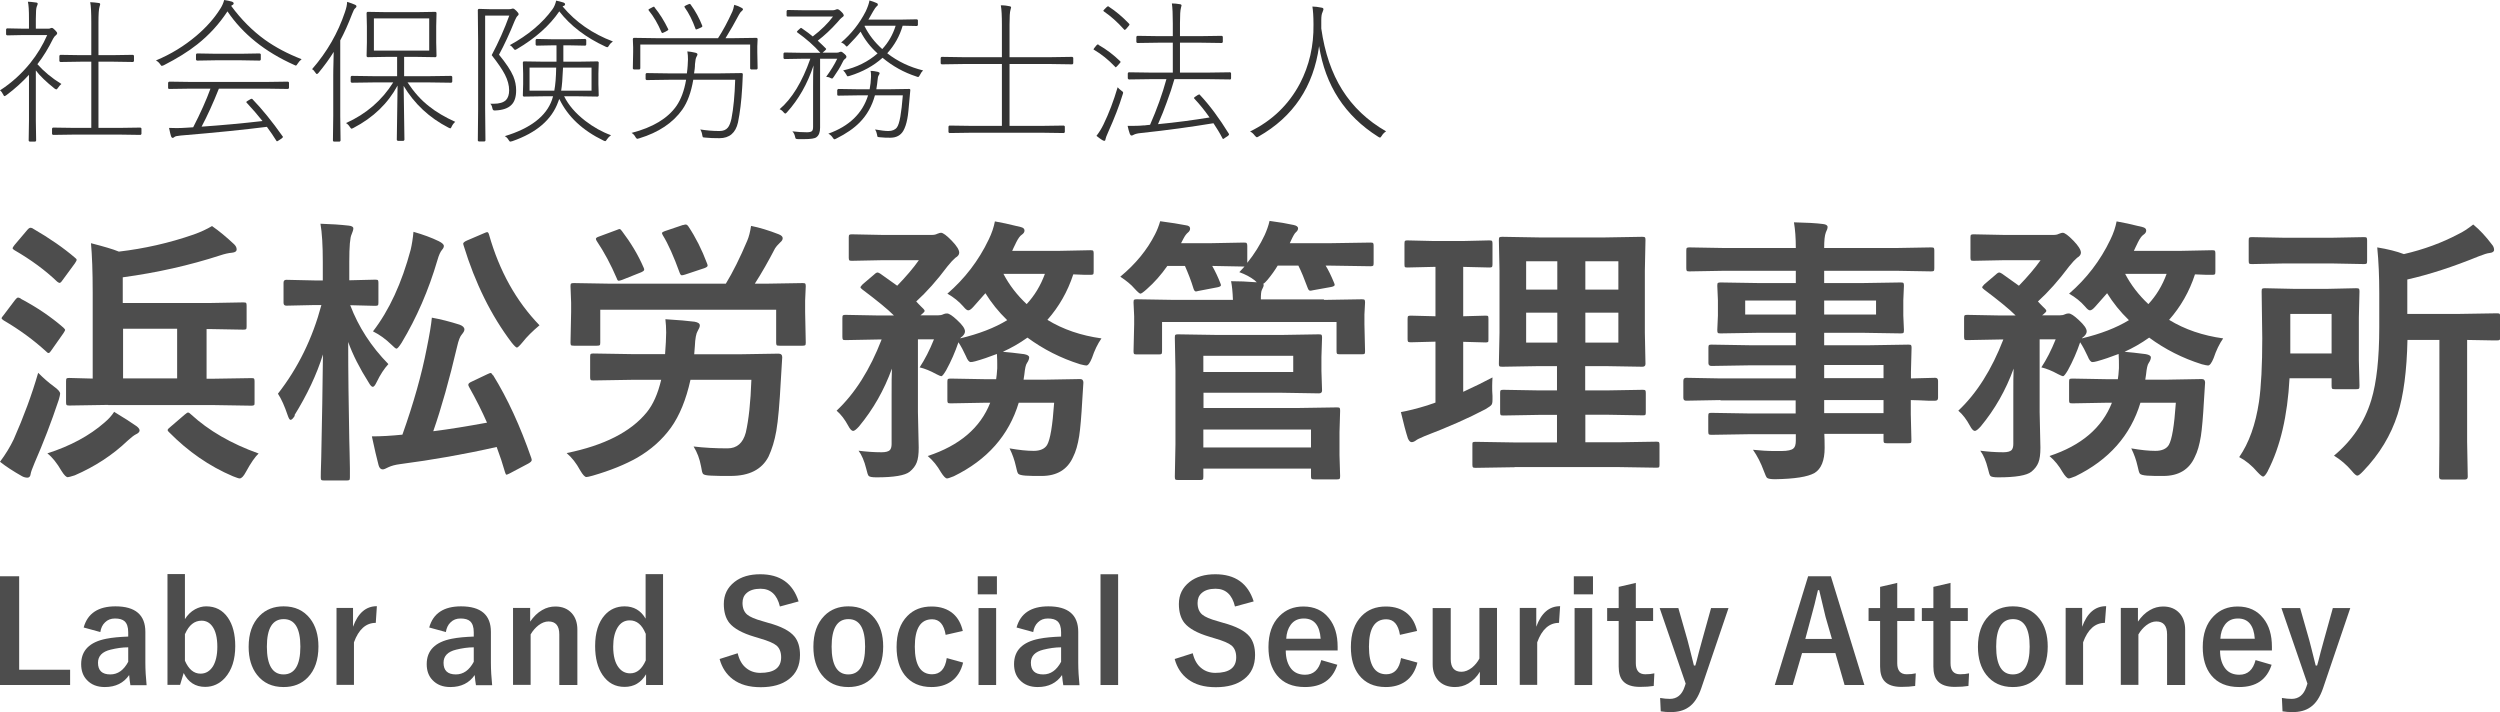
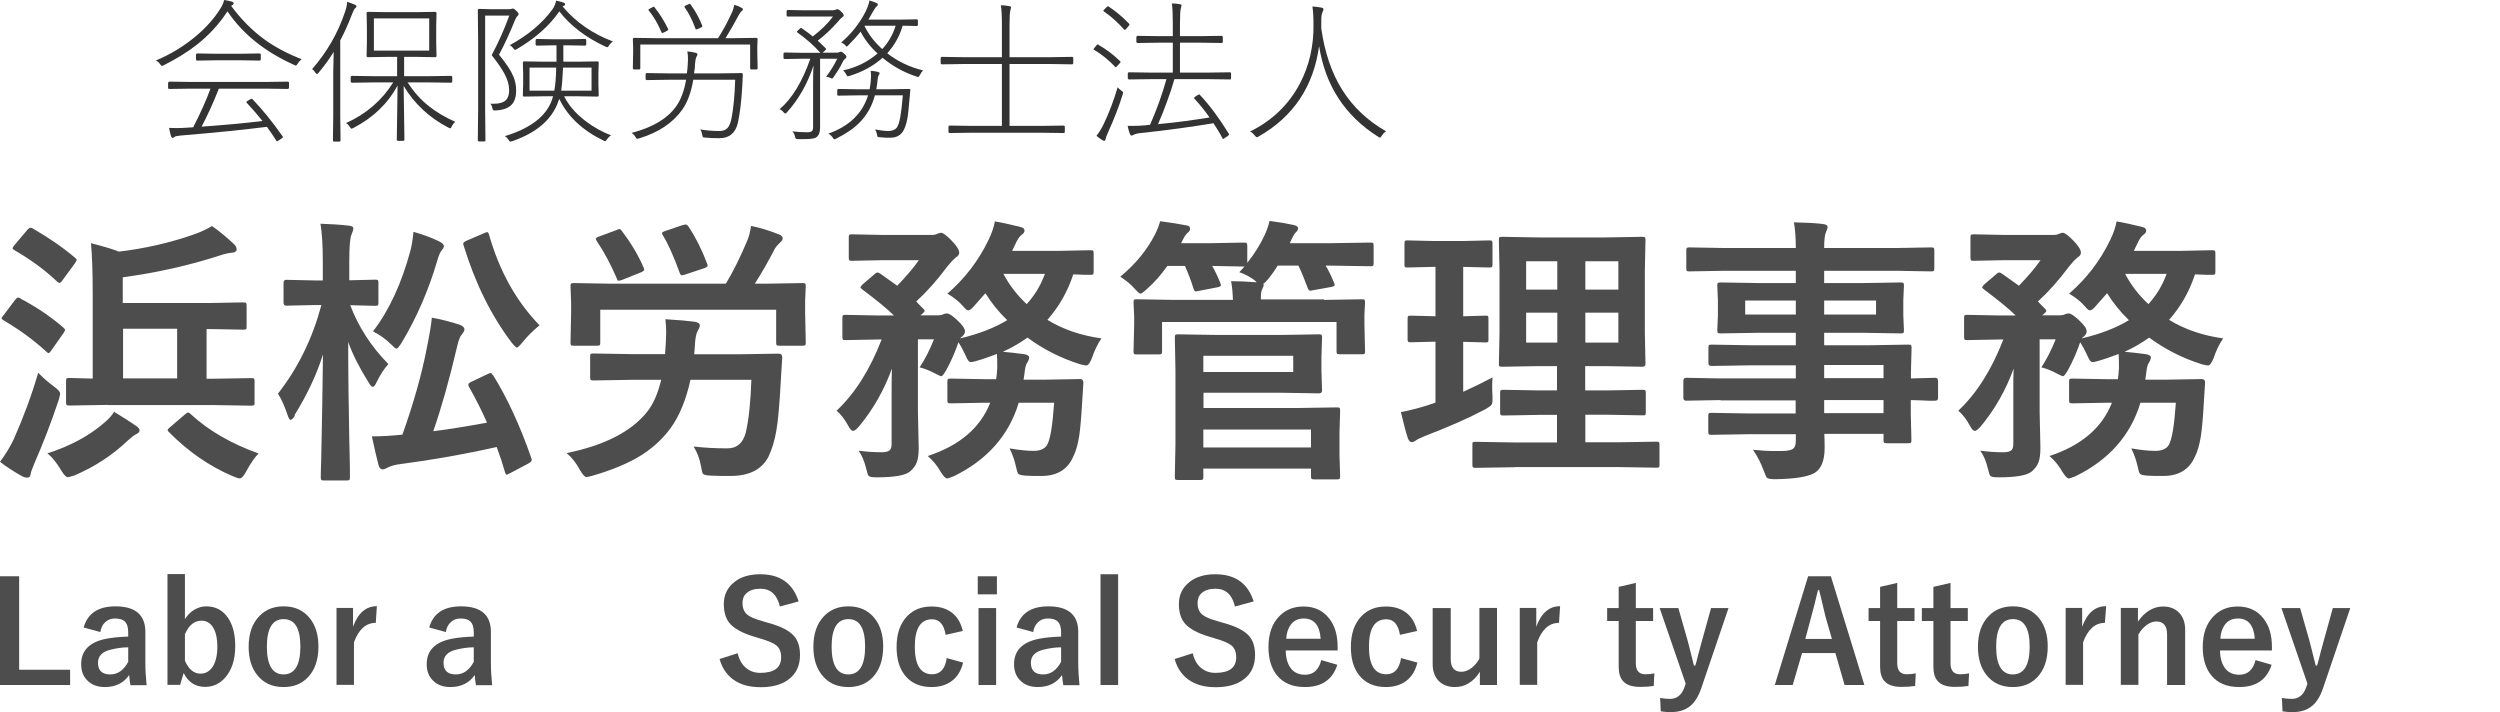
<svg xmlns="http://www.w3.org/2000/svg" id="_レイヤー_2" data-name="レイヤー 2" viewBox="0 0 160.47 45.71">
  <defs>
    <style>
      .cls-1 {
        fill: #333;
      }

      .cls-1, .cls-2 {
        stroke-width: 0px;
      }

      .cls-2 {
        fill: #4d4d4d;
      }
    </style>
  </defs>
  <g id="_レイヤー_1-2" data-name="レイヤー 1">
    <g>
      <g>
-         <path class="cls-1" d="M2.3,4.51v3.24l.02,1.27s-.02.07-.07.07h-.34s-.07-.02-.07-.07l.02-1.27v-2.95c-.41.45-.89.89-1.44,1.3-.07.05-.11.07-.13.07-.03,0-.06-.04-.09-.11-.06-.12-.12-.2-.2-.26.73-.47,1.38-1.06,1.94-1.75.45-.56.81-1.16,1.09-1.8h-1.56l-1.01.02s-.07-.02-.07-.07v-.31s.02-.07.07-.07l1.01.02h.39v-.63c0-.53-.02-.9-.07-1.1.12,0,.29.02.51.05.08,0,.12.04.12.08,0,.03-.02.09-.06.18-.04.09-.06.35-.06.78v.64h.77c.07,0,.13,0,.17-.03.04-.01.06-.02.08-.02.06,0,.12.05.21.14.09.09.14.16.14.2s-.02.08-.07.12c-.07.05-.13.12-.19.23-.29.59-.62,1.14-1.01,1.64.41.46.92.89,1.54,1.27-.07.05-.14.14-.22.25-.04.06-.08.1-.1.1-.02,0-.06-.02-.11-.05-.54-.43-.95-.82-1.22-1.18ZM5.86,8.21V3.96h-.69l-1.29.02s-.07-.02-.07-.07v-.32s.02-.07.07-.07l1.29.02h.69V1.46c0-.65-.02-1.09-.07-1.32.18,0,.35.03.53.05.08,0,.11.04.11.08,0,.01-.01.07-.04.16-.05.15-.07.49-.07,1.01v2.1h.92l1.29-.02s.07.02.07.07v.32s-.02.07-.07.07l-1.29-.02h-.92v4.25h1.31l1.38-.02s.07.02.07.07v.33s-.02.07-.07.07l-1.38-.02h-2.83l-1.39.02s-.07-.02-.07-.07v-.33s.02-.07.07-.07l1.39.02h1.06Z" />
        <path class="cls-1" d="M14.84.38c.64.87,1.37,1.6,2.16,2.17.67.48,1.46.9,2.36,1.25-.11.09-.19.18-.25.28-.05.08-.09.13-.11.13-.02,0-.05-.01-.11-.04-1.88-.84-3.31-1.99-4.29-3.44-.53.81-1.18,1.52-1.94,2.12-.59.47-1.31.91-2.15,1.34-.07.03-.11.04-.12.04-.03,0-.07-.04-.12-.12-.06-.09-.15-.17-.26-.23.96-.4,1.82-.93,2.59-1.58.65-.55,1.17-1.14,1.56-1.77.1-.16.18-.34.23-.53.19.03.34.06.48.1.09.03.13.07.13.12,0,.04-.02.06-.06.09-.06.03-.09.05-.1.07ZM17.14,8.14c-1.42.18-3.26.37-5.55.56-.22.02-.35.05-.39.09-.04.04-.08.06-.12.06-.04,0-.07-.03-.1-.1-.03-.08-.07-.26-.13-.54.13,0,.28.01.43.01.2,0,.42,0,.65-.02.1,0,.26-.02.47-.03.47-.91.84-1.74,1.11-2.48h-1.25l-1.39.02c-.05,0-.08-.02-.08-.07v-.33s.03-.07.08-.07l1.39.02h4.82l1.4-.02s.07.02.07.07v.33s-.02.07-.07.07l-1.4-.02h-3.03c-.37.93-.74,1.74-1.11,2.44,1.3-.09,2.61-.21,3.91-.36-.3-.38-.64-.77-1.02-1.18-.02-.02-.02-.03-.02-.04,0-.02.03-.04.09-.08l.17-.1s.06-.03.08-.03c.02,0,.03,0,.05.02.62.64,1.27,1.44,1.94,2.39.02.01.02.03.02.04,0,.02-.02.05-.07.09l-.18.12c-.07.05-.11.07-.13.07s-.03-.02-.05-.05c-.17-.27-.37-.57-.6-.88ZM13.84,3.45h1.64l1.19-.02s.07.02.07.07v.32s-.02.07-.07.07l-1.19-.02h-1.64l-1.19.02s-.07-.02-.07-.07v-.32s.02-.07.07-.07l1.19.02Z" />
        <path class="cls-1" d="M21.84,2.59v4.86l.02,1.57s-.02.07-.07.07h-.36s-.06-.02-.06-.07l.02-1.57v-2.6s0-.52.03-1.52c-.27.44-.6.89-.97,1.34-.05.06-.08.08-.11.08s-.06-.03-.09-.08c-.07-.11-.14-.19-.22-.23.96-1.1,1.66-2.32,2.11-3.66.09-.26.14-.48.14-.66.21.06.38.13.5.18.07.03.1.07.1.1,0,.05-.03.09-.08.13-.06.04-.12.16-.2.37-.25.65-.5,1.21-.76,1.69ZM25.91,5.5l.05,3.47s-.02.07-.07.07h-.35s-.07-.02-.07-.07l.05-3.48c-.62,1.15-1.56,2.06-2.83,2.72-.06.03-.1.05-.12.05-.03,0-.07-.04-.12-.12-.06-.1-.14-.18-.24-.24,1.29-.58,2.3-1.45,3.03-2.61h-1.24l-1.42.02s-.07-.02-.07-.07v-.3s.02-.07.07-.07l1.42.02h1.49v-1.24h-.64l-1.25.02s-.07-.02-.07-.07l.02-.87v-1.05l-.02-.85s.02-.07.07-.07l1.25.02h1.85l1.25-.02s.07.02.07.07l-.02.85v1.05l.02.87s-.02.07-.07.07l-1.25-.02h-.76v1.24h1.6l1.42-.02s.07.02.07.07v.3s-.02.07-.07.07l-1.42-.02h-1.38c.41.62.87,1.14,1.39,1.54.45.36,1.01.69,1.67.99-.11.1-.18.2-.23.31-.03.07-.06.11-.08.11-.02,0-.06-.02-.13-.05-1.22-.63-2.18-1.52-2.88-2.69ZM24,3.25h3.55V1.18h-3.55v2.07Z" />
        <path class="cls-1" d="M32.69,1h-1.55v5.98l.02,2.04s-.02.06-.07.06h-.35s-.07-.02-.07-.06l.02-2.02V2.68l-.02-2.04s.02-.07.07-.07l.72.02h1.13c.12,0,.2,0,.24-.02s.07-.02.1-.02c.05,0,.12.05.21.14.1.1.15.17.15.22,0,.04-.02.07-.07.11-.05.04-.11.15-.18.31-.33.82-.67,1.55-1.01,2.18.45.55.76,1.01.92,1.39.12.29.18.59.18.9,0,.42-.1.74-.31.94-.21.21-.55.33-1.02.35-.03,0-.06,0-.07,0-.07,0-.11-.05-.13-.16-.02-.11-.06-.21-.13-.27.08,0,.15,0,.21,0,.37,0,.64-.08.8-.24.13-.14.2-.35.2-.62,0-.32-.09-.66-.27-1.01-.17-.33-.45-.74-.85-1.25.44-.83.82-1.68,1.13-2.54ZM35.89,6.37s-.04.09-.06.16c-.41,1.15-1.39,1.99-2.94,2.53-.07.02-.11.03-.13.03-.04,0-.07-.03-.11-.1-.07-.12-.15-.2-.25-.25,1.65-.5,2.66-1.28,3.03-2.33.02-.07.05-.15.07-.23h-.56l-1.32.02s-.06-.02-.06-.07l.02-.73v-.67l-.02-.72s.02-.07.06-.07l1.32.02h.78v-1.05h-.26l-1.01.02s-.07-.02-.07-.07v-.29s.02-.07.07-.07l1.01.02h1.09l1.01-.02s.07.02.07.07v.29s-.02.07-.07.07l-1.01-.02h-.39v1.05h.89l1.31-.02s.07.02.07.07l-.02.72v.67l.02.73s-.02.07-.07.07l-1.31-.02h-.84c.28.57.73,1.09,1.36,1.58.52.4,1.07.71,1.65.92-.11.08-.19.16-.25.25-.05.08-.09.13-.12.13-.02,0-.06-.01-.12-.04-1.34-.65-2.28-1.53-2.82-2.65ZM36.11.41c.85,1.02,1.93,1.76,3.23,2.25-.1.07-.19.16-.24.25-.05.08-.08.12-.12.12-.02,0-.06-.01-.12-.04-1.25-.58-2.24-1.33-2.96-2.26-.62.91-1.53,1.72-2.72,2.42-.06.04-.1.05-.12.05-.03,0-.07-.04-.12-.11-.06-.08-.13-.15-.22-.19,1.19-.65,2.1-1.42,2.74-2.3.11-.15.19-.34.24-.56.15.03.3.07.46.12.08.03.11.07.11.11,0,.05-.02.08-.07.1-.04.02-.07.03-.09.04ZM35.58,5.82c.07-.37.11-.86.12-1.48h-1.71v1.48h1.59ZM36.02,5.82h1.95v-1.48h-1.83c-.03.71-.07,1.2-.12,1.48Z" />
        <path class="cls-1" d="M44.03,5.12h-1.11l-1.41.02s-.07-.02-.07-.07v-.31s.02-.07.07-.07l1.41.02h1.17c.03-.21.04-.38.05-.49.01-.14.02-.28.02-.41,0-.18-.01-.35-.04-.51.16.01.33.04.5.08.1.02.15.06.15.11,0,.03-.02.08-.06.15-.05.08-.08.24-.1.48,0,.21-.03.41-.06.59h1.63l1.42-.02c.05,0,.08.03.08.08,0,.09-.01.25-.02.46,0,.16-.02.28-.02.39-.05.87-.14,1.61-.27,2.24-.15.67-.55,1.01-1.19,1.01-.35,0-.66-.01-.93-.04-.08,0-.13-.02-.14-.03,0,0-.02-.05-.03-.11-.02-.14-.06-.27-.13-.38.38.06.79.1,1.23.1.24,0,.42-.07.54-.22.1-.12.17-.31.23-.57.13-.66.21-1.5.24-2.5h-2.69c-.14.81-.37,1.44-.7,1.91-.6.85-1.52,1.47-2.77,1.85-.06.02-.1.03-.12.03-.03,0-.08-.04-.13-.13-.06-.11-.14-.19-.24-.25,1.36-.35,2.32-.93,2.88-1.73.29-.42.5-.98.62-1.68ZM46.09,2.45c.3-.46.61-1.03.92-1.71.04-.09.08-.23.12-.43.18.05.33.11.45.18.08.04.11.07.11.11,0,.03-.02.06-.07.1-.07.06-.13.13-.18.23-.27.51-.56,1.02-.87,1.52h.58l1.41-.02s.07.02.07.07l-.02.47v.38l.02,1.04s-.02.07-.07.07h-.34s-.07-.02-.07-.07v-1.53h-7.05v1.53s-.02.07-.07.07h-.34s-.07-.02-.07-.07l.02-1.04v-.32l-.02-.53s.02-.07.07-.07l1.4.02h4ZM42.02.48c.33.41.62.87.87,1.39,0,.02.01.03.01.03,0,.02-.03.05-.09.08l-.17.09c-.07.03-.11.05-.13.05-.02,0-.03-.02-.05-.05-.23-.54-.5-1.01-.82-1.4-.01-.02-.02-.03-.02-.04,0-.02.03-.04.08-.07l.17-.09c.05-.03.08-.04.1-.04.02,0,.03.01.05.04ZM43.95.47s-.02-.04-.02-.05c0-.02.04-.04.11-.08l.16-.07s.06-.02.07-.02c.02,0,.04.01.06.04.31.42.56.88.75,1.37,0,.02,0,.03,0,.04,0,.02-.03.04-.09.07l-.18.08c-.07.03-.11.04-.13.04-.02,0-.03-.02-.04-.05-.19-.53-.42-.99-.7-1.38Z" />
        <path class="cls-1" d="M52.02,3.77h-.49l-1.17.02s-.07-.02-.07-.07v-.28s.02-.07.07-.07l1.17.02h1.13c-.42-.47-.91-.9-1.47-1.3-.03-.02-.04-.04-.04-.05s.02-.04.07-.09l.1-.09s.07-.07.09-.07c0,0,.03,0,.05.02.32.22.56.4.71.53.55-.42.98-.85,1.3-1.28h-2.91s-.07,0-.07-.05v-.3s.02-.07.07-.07l1.1.02h1.75c.1,0,.17-.01.23-.04.04-.02.08-.03.11-.03.06,0,.14.05.24.15.11.1.17.19.17.26,0,.03-.05.08-.15.15-.03.02-.12.11-.26.28-.41.46-.83.85-1.26,1.18.24.23.42.39.51.49.02.02.03.04.03.05,0,.02-.03.05-.08.1l-.15.13h.91c.07,0,.13-.01.18-.04.03-.01.06-.02.09-.02.05,0,.11.04.2.12.1.08.15.15.15.2,0,.05-.03.1-.1.15-.06.04-.12.13-.17.25-.13.27-.31.56-.54.89-.05.07-.08.11-.11.11-.02,0-.06-.01-.12-.04-.06-.04-.14-.06-.26-.07.3-.41.54-.8.71-1.16h-1.1v4.42c0,.29-.07.5-.24.62-.1.08-.36.12-.79.12-.11,0-.24,0-.39,0-.08,0-.12-.02-.14-.03s-.03-.06-.05-.14c-.03-.13-.08-.24-.17-.33.32.04.63.06.94.06.16,0,.27-.03.32-.08.05-.05.07-.14.07-.27v-2.59c0-.49,0-.94.03-1.35-.39,1.18-.96,2.18-1.7,3-.05.06-.09.09-.11.09-.03,0-.07-.03-.12-.09-.07-.09-.15-.15-.25-.19.79-.67,1.45-1.75,1.97-3.23ZM55.72,6.12h-.63l-1.27.02c-.05,0-.08-.02-.08-.07v-.29s.03-.07.08-.07l1.27.02h.73c.05-.25.08-.52.09-.8,0-.13,0-.26-.03-.38.17,0,.32.03.46.06.08.02.12.05.12.09,0,.03-.02.08-.06.14-.04.06-.06.16-.07.3s-.04.34-.08.59h.83l1.27-.02c.06,0,.08.02.08.07v.02c-.01.11-.03.26-.04.44-.06.69-.1,1.15-.15,1.38-.06.33-.15.59-.26.78-.17.29-.45.44-.83.44-.2,0-.43,0-.68-.03-.08,0-.13-.02-.15-.04-.01-.02-.02-.07-.03-.15-.02-.12-.06-.22-.12-.31.35.06.64.1.85.1.25,0,.44-.08.55-.23.17-.22.29-.91.38-2.06h-1.79c-.19.69-.51,1.26-.97,1.73-.38.39-.88.73-1.5,1.04-.07.04-.11.05-.13.05-.03,0-.07-.04-.12-.12-.06-.09-.14-.17-.27-.24,1.34-.48,2.19-1.3,2.55-2.46ZM57.94,1.65c-.19.66-.52,1.25-.99,1.77.68.53,1.45.89,2.3,1.1-.08.08-.15.18-.2.29-.04.08-.08.13-.11.13-.02,0-.06,0-.12-.03-.8-.26-1.52-.66-2.17-1.2-.57.51-1.27.9-2.11,1.16-.06.02-.1.03-.12.03-.03,0-.07-.04-.1-.12-.06-.11-.12-.19-.2-.26.86-.19,1.6-.56,2.21-1.09-.46-.41-.82-.88-1.09-1.4-.2.26-.47.55-.79.88-.05.05-.08.08-.1.08s-.05-.03-.1-.09c-.07-.08-.16-.14-.26-.17.66-.56,1.18-1.22,1.58-2,.13-.28.21-.51.24-.7.17.05.32.1.47.17.05.02.07.06.07.1s-.03.08-.08.11c-.05.04-.12.14-.22.31-.04.06-.09.16-.17.3-.06.1-.1.19-.14.24h2.02l1.09-.02s.07.02.07.07v.29s-.02.07-.07.07l-.92-.02ZM57.49,1.65h-1.98l-.02.02c.27.55.65,1.04,1.14,1.48.39-.42.68-.92.86-1.5Z" />
        <path class="cls-1" d="M64.31,8.08v-3.97h-2.52l-1.34.02s-.07-.02-.07-.07v-.34s.02-.07.07-.07l1.34.02h2.52V1.61c0-.59-.02-1.01-.07-1.27.24,0,.43.03.56.06.07.01.1.04.1.08,0,0-.01.06-.04.16-.04.12-.06.43-.06.94v2.09h2.68l1.34-.02s.07.02.07.07v.34s-.02.07-.07.07l-1.34-.02h-2.68v3.97h2.07l1.41-.02s.07.02.07.07v.34s-.02.07-.07.07l-1.41-.02h-4.51l-1.41.02s-.07-.02-.07-.07v-.34s.02-.07.07-.07l1.41.02h1.94Z" />
        <path class="cls-1" d="M70.51,2.88c.51.29.97.64,1.39,1.05.02.02.03.03.03.04,0,.02-.02.05-.05.08l-.15.17c-.06.06-.1.1-.11.1-.01,0-.03,0-.04-.03-.44-.46-.89-.82-1.35-1.09-.03-.01-.04-.03-.04-.04s.02-.04.06-.09l.13-.16s.06-.06.09-.06c.01,0,.03,0,.05.02ZM70.38,8.72c.17-.22.32-.46.45-.73.35-.72.65-1.51.91-2.39.06.07.14.15.24.22.08.05.11.09.11.12,0,.02,0,.06-.03.13-.22.73-.53,1.52-.92,2.39-.11.25-.17.4-.18.47,0,.08-.04.11-.08.11-.03,0-.07-.02-.13-.05-.1-.06-.22-.15-.37-.27ZM71.16.42c.45.29.89.66,1.31,1.1.02.02.03.04.03.06s-.02.04-.05.08l-.15.18c-.05.06-.09.08-.11.08-.01,0-.03-.01-.05-.04-.42-.47-.85-.85-1.29-1.15-.02-.02-.03-.03-.03-.04s.02-.04.07-.09l.13-.13s.08-.07.1-.07c0,0,.02,0,.04.02ZM75.38,5.09c-.13.46-.29.95-.49,1.48-.14.4-.33.87-.56,1.4,1.16-.11,2.26-.26,3.31-.43-.31-.44-.63-.84-.97-1.2-.02-.02-.03-.04-.03-.05,0-.02.02-.04.06-.07l.18-.12s.08-.04.09-.04.03,0,.04.02c.64.68,1.26,1.52,1.87,2.51,0,.02.01.03.01.04,0,.02-.03.06-.08.1l-.17.11c-.07.06-.12.08-.13.08-.01,0-.03-.01-.04-.04-.18-.35-.38-.67-.58-.97-1.4.23-2.96.45-4.67.63-.21.02-.35.06-.43.1-.07.04-.12.06-.15.06-.06,0-.09-.04-.12-.11-.06-.16-.1-.33-.14-.51.39,0,.73,0,1.01-.03.05,0,.13,0,.23-.02.08,0,.15-.02.2-.02.44-1,.79-1.98,1.05-2.93h-.98l-1.43.02s-.07-.03-.07-.08v-.31s.02-.07.07-.07l1.43.02h1.39v-1.92h-.91l-1.36.02s-.07-.02-.07-.07v-.32s.02-.07.07-.07l1.36.02h.91v-.81c0-.59-.02-1.02-.06-1.29.17,0,.34.02.52.05.07.01.1.04.1.08,0,0-.01.06-.04.17-.04.13-.06.46-.06.97v.83h1.31l1.37-.02s.07.02.07.07v.32s-.02.07-.07.07l-1.37-.02h-1.31v1.92h1.79l1.43-.02s.06.02.06.07v.31c0,.05-.02.08-.06.08l-1.43-.02h-2.15Z" />
        <path class="cls-1" d="M88.97,8.43c-.12.08-.21.17-.28.29-.05.07-.08.11-.11.11-.03,0-.07-.02-.13-.06-2.12-1.34-3.38-3.28-3.78-5.81-.36,2.6-1.65,4.53-3.88,5.8-.06.04-.1.05-.12.05-.02,0-.07-.04-.13-.11-.09-.12-.19-.21-.3-.26,1.41-.69,2.48-1.72,3.2-3.08.6-1.15.89-2.41.87-3.79,0-.52-.03-.91-.07-1.15.18,0,.37.03.58.07.09.01.13.05.13.1,0,.03-.02.09-.06.19-.06.12-.08.29-.08.52,0,.24,0,.42,0,.53.22,1.55.67,2.86,1.34,3.93.69,1.1,1.63,1.99,2.82,2.67Z" />
      </g>
      <g>
        <path class="cls-2" d="M0,29.64c.36-.48.65-.96.88-1.44.64-1.45,1.17-2.88,1.57-4.27.34.34.67.63,1,.87.28.2.41.35.41.47,0,.06-.03.19-.09.4-.48,1.44-1,2.78-1.55,4.04-.16.38-.24.61-.25.7-.02.17-.09.25-.21.25-.11,0-.23-.03-.34-.09-.55-.31-1.03-.62-1.42-.93ZM1.34,19.18c1.04.55,1.95,1.17,2.73,1.85.07.07.11.12.11.14,0,.04-.04.11-.11.22l-.81,1.15c-.05.08-.1.12-.15.12-.04,0-.09-.04-.16-.11-.8-.73-1.7-1.39-2.71-1.98-.09-.06-.14-.11-.14-.15,0-.02.04-.09.13-.19l.74-.98c.08-.1.14-.15.19-.15.04,0,.09.02.17.06ZM2.11,14.67c1.09.63,1.99,1.26,2.7,1.87.07.05.11.1.11.14,0,.04-.04.11-.11.22l-.83,1.13c-.06.09-.12.13-.16.13-.03,0-.08-.03-.15-.08-.77-.74-1.69-1.41-2.74-2.02-.08-.05-.12-.09-.12-.12,0-.04.04-.11.12-.21l.83-.98c.08-.09.14-.13.2-.13.03,0,.08.01.14.04ZM7.35,26.45c.63.38,1.11.69,1.42.91.13.1.19.19.19.27,0,.09-.08.18-.24.25-.12.06-.3.2-.52.4-.97.93-2.11,1.67-3.4,2.23-.25.08-.4.12-.45.12-.1,0-.23-.13-.4-.4-.29-.5-.59-.88-.91-1.13,1.47-.47,2.7-1.13,3.67-1.98.25-.21.46-.44.62-.69ZM6.95,25.99l-2.5.04c-.09,0-.15-.01-.18-.04-.02-.02-.03-.08-.03-.18v-1.34c0-.1.01-.16.04-.18.02-.02.07-.03.16-.03l1.51.04v-5.53c0-1.33-.04-2.38-.11-3.16.81.21,1.41.38,1.79.54,1.62-.19,3.23-.55,4.81-1.1.45-.16.83-.34,1.17-.54.46.32.93.71,1.42,1.17.11.11.16.21.16.33,0,.12-.1.19-.29.21-.24.02-.49.08-.76.17-1.97.64-4.05,1.11-6.26,1.41v1.65h5.52l2.21-.04c.11,0,.17.01.19.04.02.02.03.08.03.17v1.33c0,.1-.01.16-.04.18-.02.02-.08.03-.18.03l-2.21-.04h-.14v3.19h.4l2.5-.04c.08,0,.13.01.15.04.02.02.03.08.03.17v1.34c0,.1,0,.16-.03.18s-.07.04-.15.04l-2.5-.04h-6.72ZM7.9,24.29h3.47v-3.19h-3.47v3.19ZM16.61,29.1c-.23.21-.51.61-.83,1.2-.15.28-.28.41-.4.41-.06,0-.2-.05-.43-.14-1.51-.64-2.88-1.59-4.1-2.83-.06-.05-.09-.1-.09-.13,0-.05.06-.12.18-.21l.92-.79c.1-.09.17-.13.21-.13.05,0,.11.04.18.11,1.14,1.05,2.59,1.89,4.35,2.52Z" />
        <path class="cls-2" d="M18.94,26.66c-.12.19-.21.29-.29.29-.06,0-.12-.1-.19-.31-.19-.56-.39-1.02-.62-1.37,1.29-1.65,2.22-3.55,2.79-5.69h-.45l-1.8.04c-.12,0-.18-.06-.18-.19v-1.28c0-.13.06-.19.18-.19l1.8.04h.54v-1.19c0-1.06-.05-1.88-.15-2.45.67.02,1.27.06,1.8.12.21.02.31.08.31.18,0,.09-.04.21-.11.38-.1.19-.15.78-.15,1.75v1.2l1.66-.04c.1,0,.16.01.18.04.02.02.03.08.03.16v1.28c0,.09-.01.15-.04.17s-.08.03-.18.03l-1.59-.04c.53,1.39,1.34,2.65,2.45,3.78-.26.28-.52.67-.76,1.17-.09.19-.17.29-.24.29s-.16-.09-.26-.27c-.59-.93-1.03-1.8-1.32-2.61,0,2.01.03,4.1.07,6.28.01.46.03,1.07.04,1.83,0,.33,0,.53,0,.58,0,.09-.01.15-.04.17s-.08.03-.16.03h-1.46c-.09,0-.15-.01-.18-.04-.02-.02-.03-.08-.03-.16,0-.05,0-.47.03-1.26.05-2.41.09-4.62.11-6.63-.4,1.29-1.02,2.6-1.84,3.92ZM31.65,24.08c.93,1.5,1.74,3.27,2.45,5.31.02.06.03.11.03.14,0,.07-.07.14-.21.22l-1.19.63c-.12.06-.19.09-.22.09s-.06-.05-.09-.15c-.15-.53-.33-1.07-.54-1.63-2.07.47-4.13.83-6.19,1.1-.32.04-.57.11-.76.2-.17.09-.29.14-.36.14-.13,0-.22-.09-.27-.27-.12-.44-.26-1.06-.43-1.85.61,0,1.26-.04,1.96-.11.72-2.03,1.24-3.87,1.56-5.53.18-.88.29-1.54.33-1.98.56.1,1.15.25,1.78.45.21.08.31.18.31.31,0,.08-.05.18-.16.31-.12.13-.22.39-.31.79-.5,2.13-1.01,3.94-1.53,5.43,1.04-.13,2.19-.32,3.45-.55-.31-.71-.69-1.47-1.15-2.29-.04-.06-.05-.11-.05-.15,0-.06.07-.13.21-.19l1.01-.48c.11-.05.18-.08.21-.08.04,0,.09.05.15.15ZM23.94,21.27c1.05-1.36,1.85-3.11,2.42-5.24.08-.34.14-.72.18-1.15.63.18,1.17.38,1.62.6.22.11.33.21.33.31,0,.08-.04.16-.12.25-.1.12-.2.33-.29.65-.57,1.95-1.34,3.71-2.3,5.31-.16.25-.27.38-.33.38-.05,0-.16-.09-.34-.27-.36-.35-.75-.63-1.15-.83ZM34.64,20.87c-.45.38-.82.74-1.1,1.1-.19.23-.31.34-.36.34-.05,0-.16-.1-.33-.31-1.32-1.74-2.35-3.82-3.09-6.24-.02-.05-.03-.09-.03-.11,0-.07.08-.14.24-.21l1.12-.48c.09-.04.15-.06.18-.06.05,0,.09.05.12.16.66,2.33,1.74,4.27,3.24,5.82Z" />
        <path class="cls-2" d="M36.38,29.08c2.4-.49,4.11-1.36,5.13-2.61.41-.5.72-1.2.93-2.09h-1.89l-2.46.04c-.1,0-.16-.01-.18-.04s-.03-.08-.03-.16v-1.32c0-.1.01-.16.04-.18.02-.02.08-.03.17-.03l2.46.04h2.14l.05-.77c.01-.25.02-.46.02-.62,0-.3-.02-.59-.05-.85.85.05,1.47.11,1.87.16.23.04.34.12.34.24,0,.09-.05.21-.14.36-.09.14-.16.47-.18.99l-.04.5h2.95l2.46-.04c.16,0,.24.08.24.23-.05.73-.08,1.22-.09,1.49-.08,1.48-.17,2.56-.29,3.24-.11.63-.28,1.18-.5,1.65-.43.83-1.24,1.24-2.43,1.24-.56,0-.99,0-1.27-.02-.28-.01-.45-.05-.5-.11-.05-.05-.09-.21-.13-.48-.09-.49-.25-.91-.48-1.28.67.08,1.4.12,2.18.12.6,0,.99-.34,1.17-1.01.19-.82.31-1.95.36-3.39h-3.91c-.28,1.27-.7,2.3-1.26,3.08-.56.77-1.28,1.41-2.16,1.92-.76.43-1.71.82-2.85,1.15-.22.06-.35.09-.41.09-.1,0-.23-.14-.4-.43-.25-.46-.53-.82-.86-1.1ZM49.1,18.21l2.42-.04c.09,0,.15.01.17.04s.03.08.03.16l-.04.92v.75l.04,1.95c0,.09-.01.15-.04.17s-.08.03-.16.03h-1.49c-.1,0-.16-.01-.18-.04s-.03-.08-.03-.16v-2.11h-11.29v2.11c0,.09-.01.15-.04.17-.02.02-.08.03-.18.03h-1.47c-.11,0-.17-.01-.19-.04-.02-.02-.03-.08-.03-.16l.04-1.97v-.59l-.04-1.06c0-.09.01-.15.04-.17.03-.02.09-.03.18-.03l2.39.04h7.36c.45-.74.91-1.66,1.37-2.75.11-.25.19-.57.25-.96.55.11,1.14.29,1.78.54.17.07.25.15.25.25,0,.09-.05.18-.16.27-.18.17-.28.3-.33.38-.42.81-.85,1.57-1.3,2.27h.63ZM39.92,14.83c.57.75,1.04,1.53,1.39,2.34.03.06.04.11.04.14,0,.06-.07.11-.2.17l-1.23.49c-.11.04-.18.05-.21.05-.05,0-.09-.05-.12-.15-.38-.89-.81-1.69-1.28-2.39-.04-.06-.06-.11-.06-.15,0-.05.06-.1.18-.14l1.16-.43c.09-.04.16-.06.18-.06.04,0,.08.04.15.13ZM43.83,14.45c.08-.02.14-.04.18-.04.06,0,.12.04.18.13.46.69.86,1.48,1.19,2.36.03.07.04.12.04.15,0,.06-.07.11-.2.16l-1.23.41c-.12.04-.19.05-.23.05-.05,0-.09-.05-.13-.15-.38-1.05-.74-1.86-1.08-2.41-.04-.07-.06-.12-.06-.15,0-.04.08-.09.23-.14l1.12-.38Z" />
        <path class="cls-2" d="M67.66,25.85h-2.27c-.63,2.09-2.02,3.67-4.17,4.72-.23.09-.37.14-.43.14-.1,0-.23-.14-.4-.41-.22-.39-.5-.74-.84-1.03,2.04-.67,3.38-1.81,4.01-3.42h-.3l-2.23.04c-.11,0-.17-.01-.19-.04-.02-.02-.03-.08-.03-.16v-1.18c0-.1.01-.16.04-.18.02-.02.08-.03.18-.03l2.23.04h.68c.03-.16.05-.4.07-.7,0-.08,0-.16,0-.25,0-.12,0-.35-.02-.67-.49.19-.96.35-1.39.47-.14.04-.24.05-.29.05-.11,0-.21-.13-.31-.38-.15-.33-.31-.63-.48-.89-.21.62-.47,1.22-.79,1.8-.15.25-.25.38-.31.38-.04,0-.15-.05-.33-.14-.38-.21-.73-.35-1.06-.43.33-.5.64-1.1.92-1.8h-1.03v4.68l.05,2.27c0,.42-.04.74-.13.96-.08.21-.23.41-.45.59-.3.24-1.01.36-2.13.36-.28,0-.44-.03-.5-.09-.05-.05-.1-.21-.16-.47-.12-.49-.29-.88-.49-1.15.46.06.96.1,1.48.1.26,0,.44-.05.53-.14.07-.08.11-.21.11-.39v-3.16c0-.74,0-1.3.02-1.68-.5,1.38-1.2,2.61-2.11,3.71-.17.19-.3.29-.38.29-.09,0-.2-.11-.32-.34-.21-.39-.45-.71-.74-.96,1.18-1.11,2.14-2.63,2.89-4.57h-.19l-2.13.04c-.09,0-.15-.01-.17-.04-.02-.03-.03-.09-.03-.18v-1.19c0-.1.01-.16.04-.18.02-.02.08-.03.16-.03l2.13.04h.98c-.42-.42-1.1-.97-2.03-1.67-.08-.06-.12-.11-.12-.15,0-.02.05-.08.14-.18l.74-.63c.09-.09.17-.13.22-.13.04,0,.1.03.18.08l1.08.77c.57-.59,1.04-1.14,1.39-1.64h-2.3l-2,.04c-.09,0-.15-.01-.17-.04s-.03-.08-.03-.16v-1.3c0-.09.01-.15.04-.17s.08-.03.16-.03l2,.04h3.11c.15,0,.27-.02.36-.07.12-.05.21-.07.25-.07.13,0,.36.17.69.51.32.33.48.59.48.77,0,.12-.08.23-.25.33-.13.11-.3.29-.5.54-.68.91-1.35,1.66-2.01,2.26.03.04.08.08.14.15.13.14.24.24.31.31.06.06.09.11.09.14,0,.05-.05.11-.16.2l-.11.09h1.13c.13,0,.25-.02.34-.07.08-.04.16-.05.24-.05.13,0,.34.14.63.41.35.32.52.56.52.74,0,.11-.06.22-.18.33-.05.03-.1.07-.13.12,1.21-.29,2.22-.68,3.02-1.17-.56-.54-1.02-1.12-1.4-1.73l-.76.86c-.14.16-.25.24-.34.24-.08,0-.18-.08-.31-.24-.28-.32-.62-.6-1.03-.83,1.11-.96,2-2.11,2.65-3.47.2-.41.33-.8.4-1.17.37.06.92.18,1.65.36.17.04.25.11.25.23,0,.1-.06.19-.18.27-.11.07-.23.24-.36.5-.02.04-.06.14-.14.29-.04.1-.08.18-.11.24h3.06l1.97-.04c.09,0,.15.01.17.04s.03.08.03.16v1.17c0,.1-.01.16-.04.18s-.08.03-.16.03c-.01,0-.13,0-.35,0-.23-.01-.49-.02-.76-.03-.36,1.11-.92,2.08-1.66,2.92,1.01.62,2.17,1.01,3.47,1.19-.25.36-.45.78-.61,1.26-.13.32-.25.48-.36.48-.06,0-.2-.03-.4-.08-1.24-.39-2.36-.96-3.38-1.71-.52.37-1.05.67-1.58.91.37.03.82.08,1.36.15.22.04.33.11.33.21s-.05.23-.14.36c-.08.11-.13.35-.17.74l-.05.33h1.34l2.29-.04c.14,0,.21.08.21.23l-.07,1.1c-.06,1.1-.13,1.87-.2,2.33-.09.56-.22,1.01-.39,1.34-.36.81-1.04,1.22-2.02,1.22-.43,0-.78,0-1.03-.02-.26-.02-.41-.06-.47-.12-.05-.05-.1-.22-.16-.51-.08-.36-.21-.74-.4-1.12.62.11,1.14.16,1.55.16s.71-.13.86-.38c.2-.34.35-1.23.45-2.68ZM67.07,17.58h-2.66c.37.71.87,1.36,1.49,1.94.51-.55.9-1.2,1.17-1.94Z" />
        <path class="cls-2" d="M84.98,19.25l2.43-.04c.1,0,.16.01.18.04s.03.08.03.17l-.04.77v.62l.04,1.73c0,.09-.01.15-.03.17s-.08.03-.17.03h-1.42c-.1,0-.16-.01-.18-.04-.02-.02-.03-.07-.03-.16v-1.87h-11.2v1.87c0,.09-.01.15-.04.18-.02.02-.08.03-.18.03h-1.4c-.1,0-.16-.01-.18-.04-.02-.02-.03-.07-.03-.16l.04-1.73v-.52l-.04-.88c0-.1.01-.16.04-.18s.08-.03.17-.03l2.43.04h3.74c-.02-.52-.06-.92-.12-1.2.48,0,1.03.02,1.65.07l-.14-.13c-.27-.21-.59-.38-.98-.52l.33-.36-2.07-.04c.21.37.38.74.52,1.1.03.07.04.12.04.14,0,.05-.07.1-.22.13l-1.2.23c-.09.02-.16.04-.18.04-.07,0-.12-.06-.16-.18-.15-.5-.34-.98-.55-1.46h-1.13c-.4.57-.84,1.07-1.32,1.49-.21.19-.35.29-.41.29-.05,0-.18-.11-.38-.33-.21-.25-.52-.5-.91-.76.99-.82,1.73-1.73,2.23-2.72.13-.25.24-.53.33-.84.69.09,1.24.18,1.65.26.18.02.27.09.27.22,0,.09-.05.18-.14.25-.09.07-.2.21-.31.43l-.13.25h1.92l2.11-.04c.11,0,.17.01.18.04.02.02.04.08.04.16v1.1c.46-.57.83-1.17,1.12-1.79.13-.29.24-.59.31-.9.62.08,1.13.17,1.54.26.19.04.29.11.29.22,0,.09-.05.17-.14.25-.08.06-.19.26-.34.59l-.05.11h2.61l2.57-.04c.09,0,.15.01.17.04s.03.08.03.16v1.12c0,.09-.01.15-.04.17s-.08.03-.16.03l-2.57-.04h-.31c.17.27.35.64.54,1.1.03.07.04.12.04.14,0,.05-.07.1-.22.13l-1.17.21c-.08.02-.14.03-.18.03-.07,0-.12-.06-.16-.17-.22-.6-.42-1.08-.6-1.44h-1.33c-.18.3-.4.61-.65.91-.12.14-.21.23-.27.25.01.02.02.06.02.11,0,.05-.04.14-.11.28-.05.09-.07.29-.07.62h4.05ZM82.22,21.5l2.43-.04c.1,0,.16.01.18.04s.03.08.03.17l-.04,1.24v.9l.04,1.26c0,.12-.07.18-.2.18l-2.43-.04h-4.98v.98h5.98l2.59-.04c.09,0,.15.01.17.04.02.02.03.08.03.18l-.04,1.36v1.49l.04,1.34c0,.09-.01.15-.04.18-.02.02-.08.03-.16.03h-1.46c-.09,0-.15-.01-.18-.04-.02-.02-.03-.08-.03-.17v-.48h-6.91v.52c0,.1-.01.16-.04.18s-.08.03-.17.03h-1.42c-.09,0-.15-.01-.17-.04s-.03-.08-.03-.17l.04-2.07v-4.76l-.04-2.1c0-.1.01-.16.04-.18s.08-.03.16-.03l2.56.04h4.05ZM83.01,23.88v-1.04h-5.77v1.04h5.77ZM84.15,27.57h-6.91v1.15h6.91v-1.15Z" />
        <path class="cls-2" d="M95.8,24.24c-.01.17-.02.35-.02.55s0,.4.02.62c0,.12,0,.2,0,.25,0,.16-.02.28-.07.33-.04.06-.17.15-.39.28-1.1.58-2.4,1.15-3.89,1.72-.33.14-.51.23-.55.27-.11.08-.2.12-.29.12-.09,0-.17-.08-.24-.24-.13-.4-.28-.96-.45-1.69.45-.08,1.02-.22,1.7-.43l.52-.18v-3.91l-1.58.04c-.09,0-.15-.01-.18-.04-.02-.02-.03-.08-.03-.16v-1.3c0-.1.01-.16.04-.18.02-.02.08-.03.17-.03l1.58.04v-3.17h-.11l-1.7.04c-.08,0-.13-.01-.16-.04-.01-.02-.02-.08-.02-.17v-1.32c0-.1.01-.16.04-.18.02-.02.06-.03.14-.03l1.7.04h1.87l1.69-.04c.1,0,.16.01.18.04.02.02.03.08.03.17v1.32c0,.09-.01.15-.04.18-.02.02-.08.03-.17.03l-1.67-.04v3.17l1.44-.04c.09,0,.14.01.16.04.01.02.02.08.02.18v1.3c0,.09,0,.15-.03.17s-.07.03-.15.03l-1.44-.04v3.21c.76-.35,1.39-.66,1.87-.92ZM97.22,29.99l-2.5.04c-.09,0-.15-.01-.18-.04-.02-.02-.03-.08-.03-.16v-1.28c0-.09,0-.14.03-.16.02-.02.08-.03.17-.03l2.5.04h2.73v-1.77h-1.12l-2.32.04c-.1,0-.16-.01-.18-.04s-.03-.08-.03-.16v-1.25c0-.09.01-.15.04-.17s.08-.03.17-.03l2.32.04h1.12v-1.56h-1.17l-2.34.04c-.11,0-.17-.01-.19-.04-.02-.02-.03-.06-.03-.14l.04-2v-3.99l-.04-1.96c0-.1.01-.16.04-.18.03-.02.09-.03.18-.03l2.34.04h4.28l2.36-.04c.09,0,.15.01.18.04.02.02.03.08.03.17l-.04,1.96v3.99l.04,2c0,.12-.07.18-.2.18l-2.36-.04h-1.31v1.56h1.36l2.33-.04c.09,0,.15.01.17.04s.03.08.03.16v1.25c0,.09-.01.14-.03.16s-.07.03-.16.03l-2.33-.04h-1.36v1.77h2.07l2.49-.04c.09,0,.15.01.17.04s.03.08.03.16v1.28c0,.09-.01.14-.03.16s-.07.03-.16.03l-2.49-.04h-6.6ZM97.96,18.59h2v-1.82h-2v1.82ZM97.96,21.99h2v-1.92h-2v1.92ZM103.88,16.77h-2.12v1.82h2.12v-1.82ZM103.88,21.99v-1.92h-2.12v1.92h2.12Z" />
        <path class="cls-2" d="M110.44,25.68l-2.21.04c-.12,0-.18-.06-.18-.19v-1.08c0-.13.06-.2.18-.2l2.21.04h4.83v-.84h-2.97l-2.44.04c-.13,0-.2-.06-.2-.18v-.99c0-.09.01-.15.04-.17.02-.02.07-.03.16-.03l2.44.04h2.97v-.8h-2.32l-2.5.04c-.11,0-.17-.01-.19-.04-.02-.02-.03-.08-.03-.18l.04-.93v-.97l-.04-.94c0-.1.01-.16.04-.18.03-.02.09-.03.18-.03l2.5.04h2.32v-.79h-4.54l-2.29.04c-.09,0-.15-.01-.17-.04s-.03-.08-.03-.16v-1.14c0-.09.01-.15.04-.17s.08-.03.16-.03l2.29.04h4.54c0-.63-.04-1.18-.12-1.65.81.02,1.43.05,1.87.11.19.02.29.09.29.19,0,.09-.04.2-.11.34-.08.2-.11.54-.11,1.01h4.57l2.29-.04c.1,0,.16.01.18.04s.03.08.03.16v1.14c0,.09-.01.15-.04.17s-.08.03-.17.03l-2.29-.04h-4.57v.79h2.39l2.52-.04c.1,0,.16.01.18.04.02.02.03.08.03.17l-.04.94v.97l.04.93c0,.11-.01.17-.04.19-.02.02-.08.03-.17.03l-2.52-.04h-2.39v.8h2.92l2.48-.04c.1,0,.16.01.18.04s.03.08.03.16l-.04,1.56v.41l1.56-.04c.12,0,.18.07.18.2v1.08c0,.13-.06.19-.18.19h-.47c-.33-.02-.7-.03-1.1-.04v.91l.04,1.66c0,.09-.01.15-.03.17-.02.02-.08.03-.17.03h-1.38c-.09,0-.15-.01-.18-.04-.02-.02-.03-.07-.03-.16v-.4h-3.8c.01.22.02.52.02.9,0,.81-.22,1.35-.65,1.61-.44.25-1.28.38-2.53.4-.28,0-.45-.03-.52-.09-.05-.05-.11-.19-.2-.43-.19-.52-.42-.97-.7-1.37.48.05.94.08,1.37.08.12,0,.27,0,.45,0,.4,0,.67-.06.78-.17.1-.08.15-.25.15-.5v-.41h-2.95l-2.46.04c-.09,0-.15-.01-.18-.04-.02-.02-.03-.08-.03-.18v-.97c0-.11.01-.17.04-.19.02-.02.07-.03.16-.03l2.46.04h2.95v-.84h-4.83ZM112.02,20.19h3.25v-.9h-3.25v.9ZM120.42,20.19v-.9h-3.33v.9h3.33ZM120.9,23.43h-3.81v.84h3.81v-.84ZM117.09,26.52h3.81v-.84h-3.81v.84Z" />
        <path class="cls-2" d="M139.66,25.85h-2.27c-.63,2.09-2.02,3.67-4.17,4.72-.23.09-.37.14-.43.14-.1,0-.23-.14-.4-.41-.22-.39-.5-.74-.84-1.03,2.04-.67,3.38-1.81,4.01-3.42h-.3l-2.23.04c-.11,0-.17-.01-.19-.04-.02-.02-.03-.08-.03-.16v-1.18c0-.1.01-.16.04-.18.02-.02.08-.03.18-.03l2.23.04h.68c.03-.16.05-.4.07-.7,0-.08,0-.16,0-.25,0-.12,0-.35-.02-.67-.49.19-.96.35-1.39.47-.14.04-.24.05-.29.05-.11,0-.21-.13-.31-.38-.15-.33-.31-.63-.48-.89-.21.62-.47,1.22-.79,1.8-.15.25-.25.38-.31.38-.04,0-.15-.05-.33-.14-.38-.21-.73-.35-1.06-.43.33-.5.64-1.1.92-1.8h-1.03v4.68l.05,2.27c0,.42-.04.74-.13.96-.08.21-.23.41-.45.59-.3.24-1.01.36-2.13.36-.28,0-.44-.03-.5-.09-.05-.05-.1-.21-.16-.47-.12-.49-.29-.88-.49-1.15.46.06.96.1,1.48.1.26,0,.44-.05.53-.14.07-.08.11-.21.11-.39v-3.16c0-.74,0-1.3.02-1.68-.5,1.38-1.2,2.61-2.11,3.71-.17.19-.3.29-.38.29-.09,0-.2-.11-.32-.34-.21-.39-.45-.71-.74-.96,1.18-1.11,2.14-2.63,2.89-4.57h-.19l-2.13.04c-.09,0-.15-.01-.17-.04-.02-.03-.03-.09-.03-.18v-1.19c0-.1.01-.16.04-.18.02-.02.08-.03.16-.03l2.13.04h.98c-.42-.42-1.1-.97-2.03-1.67-.08-.06-.12-.11-.12-.15,0-.02.05-.08.14-.18l.74-.63c.09-.09.17-.13.22-.13.04,0,.1.03.18.08l1.08.77c.57-.59,1.04-1.14,1.39-1.64h-2.3l-2,.04c-.09,0-.15-.01-.17-.04s-.03-.08-.03-.16v-1.3c0-.09.01-.15.04-.17s.08-.03.16-.03l2,.04h3.11c.15,0,.27-.02.36-.07.12-.05.21-.07.25-.07.13,0,.36.17.69.51.32.33.48.59.48.77,0,.12-.08.23-.25.33-.13.11-.3.29-.5.54-.68.91-1.35,1.66-2.01,2.26.03.04.08.08.14.15.13.14.24.24.31.31.06.06.09.11.09.14,0,.05-.05.11-.16.2l-.11.09h1.13c.13,0,.25-.02.34-.07.08-.04.16-.05.24-.05.13,0,.34.14.63.41.35.32.52.56.52.74,0,.11-.06.22-.18.33-.05.03-.1.07-.13.12,1.21-.29,2.22-.68,3.02-1.17-.56-.54-1.02-1.12-1.4-1.73l-.76.86c-.14.16-.25.24-.34.24-.08,0-.18-.08-.31-.24-.28-.32-.62-.6-1.03-.83,1.11-.96,2-2.11,2.65-3.47.2-.41.33-.8.4-1.17.37.06.92.18,1.65.36.17.04.25.11.25.23,0,.1-.06.19-.18.27-.11.07-.23.24-.36.5-.02.04-.06.14-.14.29-.04.1-.08.18-.11.24h3.06l1.97-.04c.09,0,.15.01.17.04s.03.08.03.16v1.17c0,.1-.01.16-.04.18s-.08.03-.16.03c-.01,0-.13,0-.35,0-.23-.01-.49-.02-.76-.03-.36,1.11-.92,2.08-1.66,2.92,1.01.62,2.17,1.01,3.47,1.19-.25.36-.45.78-.61,1.26-.13.32-.25.48-.36.48-.06,0-.2-.03-.4-.08-1.24-.39-2.36-.96-3.38-1.71-.52.37-1.05.67-1.58.91.37.03.82.08,1.36.15.22.04.33.11.33.21s-.05.23-.14.36c-.08.11-.13.35-.17.74l-.05.33h1.34l2.29-.04c.14,0,.21.08.21.23l-.07,1.1c-.06,1.1-.13,1.87-.2,2.33-.09.56-.22,1.01-.39,1.34-.36.81-1.04,1.22-2.02,1.22-.43,0-.78,0-1.03-.02-.26-.02-.41-.06-.47-.12-.05-.05-.1-.22-.16-.51-.08-.36-.21-.74-.4-1.12.62.11,1.14.16,1.55.16s.71-.13.86-.38c.2-.34.35-1.23.45-2.68ZM139.07,17.58h-2.66c.37.71.87,1.36,1.49,1.94.51-.55.9-1.2,1.17-1.94Z" />
-         <path class="cls-2" d="M145.57,30.23c-.13.24-.23.36-.31.36-.06,0-.18-.1-.36-.29-.36-.42-.75-.74-1.17-.96.63-.91,1.05-2.09,1.27-3.55.14-.98.21-2.34.21-4.08l-.04-3c0-.1.01-.16.04-.18s.08-.03.16-.03l1.82.04h2.25l1.8-.04c.09,0,.15.01.18.04.02.02.03.08.03.17l-.04,1.67v2.75l.04,1.63c0,.11-.01.17-.04.19-.02.02-.07.03-.16.03h-1.39c-.09,0-.15-.01-.17-.04-.02-.02-.03-.08-.03-.18v-.48h-2.7c-.13,2.41-.59,4.39-1.39,5.94ZM151.74,15.22c.09,0,.15.01.17.04s.03.08.03.17v1.31c0,.1-.01.16-.04.18-.02.02-.08.03-.16.03l-2.09-.04h-3.02l-2.08.04c-.1,0-.16-.01-.18-.04-.02-.02-.03-.08-.03-.17v-1.31c0-.1.01-.16.04-.18s.08-.03.17-.03l2.08.04h3.02l2.09-.04ZM149.66,20.15h-2.65v2.54h2.65v-2.54ZM149.8,29.26c1.18-.98,1.98-2.17,2.41-3.59.34-1.12.51-2.68.51-4.66v-2.2c0-1.05-.04-2.02-.13-2.93.67.11,1.24.25,1.71.43,1.29-.3,2.45-.73,3.49-1.28.3-.14.62-.35.96-.62.43.35.82.78,1.19,1.27.1.11.15.23.15.36,0,.11-.1.18-.29.2-.13.01-.36.08-.69.21-1.64.67-3.17,1.17-4.59,1.49v2.21h3.29l2.47-.04c.09,0,.15.01.17.04s.03.08.03.16v1.34c0,.09-.01.15-.04.17s-.08.03-.16.03c-.02,0-.11,0-.25,0-.5-.01-1.06-.02-1.67-.03v6.53l.04,2.25c0,.12-.06.18-.18.18h-1.48c-.12,0-.18-.06-.18-.18l.02-2.25v-6.53h-2.05c-.04,1.97-.25,3.57-.63,4.77-.43,1.35-1.17,2.57-2.21,3.65-.18.19-.3.29-.38.29-.07,0-.19-.1-.36-.31-.33-.39-.71-.71-1.13-.97Z" />
      </g>
      <g>
        <path class="cls-2" d="M1.23,36.99v6h3.27v.98H0v-6.98h1.23Z" />
        <path class="cls-2" d="M5.37,40.28c.25-.91.94-1.36,2.04-1.36,1.28,0,1.92.55,1.92,1.64v1.96c0,.48.03.96.08,1.46h-1.04c-.03-.18-.06-.4-.08-.65-.35.51-.87.77-1.56.77-.49,0-.87-.15-1.15-.45-.25-.26-.37-.6-.37-1.02,0-.88.54-1.42,1.61-1.63.4-.08.87-.12,1.41-.14v-.28c0-.33-.08-.56-.23-.7-.13-.12-.34-.18-.62-.18-.26,0-.47.08-.64.25-.16.15-.26.36-.3.62l-1.06-.29ZM8.23,41.55c-.38,0-.76.06-1.13.15-.54.13-.81.41-.81.84,0,.5.26.75.79.75.48,0,.86-.27,1.15-.81v-.92Z" />
        <path class="cls-2" d="M11.87,36.86v2.88c.17-.27.38-.48.65-.63.23-.12.46-.19.71-.19.6,0,1.06.24,1.4.73.31.45.47,1.06.47,1.82,0,.87-.22,1.54-.65,2.03-.35.39-.78.59-1.28.59-.63,0-1.09-.3-1.38-.89l-.23.76h-.81v-7.11h1.12ZM11.87,40.67v1.74c.24.55.57.83,1,.83.34,0,.6-.16.8-.47.18-.3.28-.72.28-1.25,0-.59-.11-1.04-.33-1.33-.17-.23-.4-.35-.68-.35-.46,0-.81.28-1.06.85Z" />
        <path class="cls-2" d="M18.21,38.92c.72,0,1.28.26,1.69.78.36.46.54,1.06.54,1.8,0,.85-.23,1.52-.69,1.99-.4.41-.91.61-1.55.61-.73,0-1.29-.26-1.7-.78-.36-.46-.54-1.06-.54-1.8,0-.85.23-1.51.7-1.99.4-.41.92-.61,1.54-.61ZM18.21,39.74c-.72,0-1.08.59-1.08,1.77s.36,1.78,1.07,1.78,1.08-.59,1.08-1.78-.36-1.77-1.07-1.77Z" />
        <path class="cls-2" d="M24.19,38.92l-.07,1.06c-.63,0-1.1.42-1.4,1.25v2.73h-1.12v-4.94h1.06v1.21c.32-.88.83-1.32,1.53-1.32Z" />
        <path class="cls-2" d="M27.55,40.28c.25-.91.94-1.36,2.04-1.36,1.28,0,1.92.55,1.92,1.64v1.96c0,.48.03.96.08,1.46h-1.04c-.03-.18-.06-.4-.08-.65-.35.51-.87.77-1.56.77-.49,0-.87-.15-1.15-.45-.25-.26-.37-.6-.37-1.02,0-.88.54-1.42,1.61-1.63.4-.08.87-.12,1.41-.14v-.28c0-.33-.08-.56-.23-.7-.13-.12-.34-.18-.62-.18-.26,0-.47.08-.64.25-.16.15-.26.36-.3.62l-1.06-.29ZM30.41,41.55c-.38,0-.76.06-1.13.15-.54.13-.81.41-.81.84,0,.5.26.75.79.75.48,0,.86-.27,1.15-.81v-.92Z" />
-         <path class="cls-2" d="M34.03,39.03v.87c.22-.32.47-.57.77-.74.27-.16.56-.23.85-.23.45,0,.8.15,1.06.44.23.26.35.61.35,1.04v3.56h-1.16v-3.25c0-.55-.23-.83-.69-.83-.21,0-.43.08-.65.25-.19.15-.36.34-.5.58v3.24h-1.13v-4.94h1.1Z" />
-         <path class="cls-2" d="M42.56,36.86v7.11h-1.09v-.69c-.32.54-.78.81-1.38.81s-1.06-.25-1.41-.76c-.32-.47-.48-1.09-.48-1.86,0-.87.21-1.53.62-1.99.33-.37.76-.56,1.27-.56.59,0,1.04.26,1.35.79v-2.86h1.12ZM41.44,40.67c-.23-.57-.57-.85-1.02-.85-.33,0-.59.15-.78.46-.18.3-.28.7-.28,1.22,0,.61.12,1.06.36,1.36.19.24.43.36.73.36.43,0,.76-.28,1-.83v-1.73Z" />
        <path class="cls-2" d="M51.24,38.61l-1.18.32c-.18-.76-.6-1.14-1.24-1.14-.39,0-.69.09-.9.28-.18.16-.26.37-.26.63,0,.33.1.58.3.75.18.15.51.29.98.42l.37.11c.82.22,1.38.51,1.68.87.24.29.36.69.36,1.19,0,.68-.24,1.2-.72,1.56-.44.34-1.04.51-1.8.51s-1.33-.17-1.79-.51c-.41-.31-.7-.74-.85-1.3l1.16-.37c.1.43.29.76.57.97.24.19.54.29.88.29.89,0,1.34-.33,1.34-1,0-.33-.1-.58-.29-.75-.19-.16-.55-.31-1.07-.46l-.36-.11c-.78-.23-1.31-.53-1.6-.88-.24-.3-.36-.71-.36-1.22,0-.59.23-1.06.69-1.42.42-.33.97-.49,1.65-.49,1.27,0,2.09.58,2.46,1.74Z" />
        <path class="cls-2" d="M54.46,38.92c.72,0,1.28.26,1.69.78.36.46.54,1.06.54,1.8,0,.85-.23,1.52-.69,1.99-.4.41-.91.61-1.55.61-.73,0-1.29-.26-1.7-.78-.36-.46-.54-1.06-.54-1.8,0-.85.23-1.51.7-1.99.4-.41.92-.61,1.54-.61ZM54.46,39.74c-.72,0-1.08.59-1.08,1.77s.36,1.78,1.07,1.78,1.08-.59,1.08-1.78-.36-1.77-1.07-1.77Z" />
        <path class="cls-2" d="M61.8,40.5l-1.1.25c-.11-.67-.4-1-.87-1-.74,0-1.11.59-1.11,1.76s.37,1.77,1.11,1.77c.52,0,.84-.34.94-1.04l1.05.29c-.13.54-.39.95-.78,1.22-.34.23-.75.35-1.25.35-.75,0-1.32-.26-1.72-.77-.35-.45-.52-1.05-.52-1.8,0-.86.23-1.52.69-1.99.4-.41.91-.61,1.56-.61.57,0,1.03.16,1.38.46.31.27.51.64.62,1.11Z" />
        <path class="cls-2" d="M63.99,36.99v1.16h-1.23v-1.16h1.23ZM63.94,39.03v4.94h-1.13v-4.94h1.13Z" />
        <path class="cls-2" d="M65.25,40.28c.25-.91.94-1.36,2.04-1.36,1.28,0,1.92.55,1.92,1.64v1.96c0,.48.03.96.08,1.46h-1.04c-.03-.18-.06-.4-.08-.65-.35.51-.87.77-1.56.77-.49,0-.87-.15-1.15-.45-.25-.26-.37-.6-.37-1.02,0-.88.54-1.42,1.61-1.63.4-.08.87-.12,1.41-.14v-.28c0-.33-.08-.56-.23-.7-.13-.12-.34-.18-.62-.18-.26,0-.47.08-.64.25-.16.15-.26.36-.3.62l-1.06-.29ZM68.11,41.55c-.38,0-.76.06-1.13.15-.54.13-.81.41-.81.84,0,.5.26.75.79.75.48,0,.86-.27,1.15-.81v-.92Z" />
        <path class="cls-2" d="M71.77,36.86v7.11h-1.13v-7.11h1.13Z" />
        <path class="cls-2" d="M80.45,38.61l-1.18.32c-.18-.76-.6-1.14-1.24-1.14-.39,0-.69.09-.9.28-.18.16-.26.37-.26.63,0,.33.1.58.3.75.18.15.51.29.98.42l.37.11c.82.22,1.38.51,1.68.87.24.29.36.69.36,1.19,0,.68-.24,1.2-.72,1.56-.44.34-1.04.51-1.8.51s-1.33-.17-1.79-.51c-.41-.31-.7-.74-.85-1.3l1.16-.37c.1.43.29.76.57.97.24.19.54.29.88.29.89,0,1.34-.33,1.34-1,0-.33-.1-.58-.29-.75-.19-.16-.55-.31-1.07-.46l-.36-.11c-.78-.23-1.31-.53-1.6-.88-.24-.3-.36-.71-.36-1.22,0-.59.23-1.06.69-1.42.42-.33.97-.49,1.65-.49,1.27,0,2.09.58,2.46,1.74Z" />
        <path class="cls-2" d="M85.87,41.75h-3.34c0,.52.13.91.36,1.19.21.25.51.37.88.37.53,0,.88-.31,1.04-.94l1.03.3c-.31.96-1,1.43-2.08,1.43-.79,0-1.39-.25-1.8-.76-.36-.45-.54-1.05-.54-1.8,0-.85.23-1.52.7-1.99.4-.41.91-.62,1.54-.62.7,0,1.25.25,1.65.76.37.46.55,1.07.55,1.83v.23ZM84.77,41c-.06-.86-.42-1.3-1.08-1.3-.36,0-.64.13-.84.4-.17.23-.27.53-.29.9h2.21Z" />
        <path class="cls-2" d="M90.96,40.5l-1.1.25c-.11-.67-.4-1-.88-1-.74,0-1.11.59-1.11,1.76s.37,1.77,1.11,1.77c.52,0,.84-.34.95-1.04l1.05.29c-.13.54-.39.95-.78,1.22-.34.23-.75.35-1.25.35-.75,0-1.32-.26-1.72-.77-.35-.45-.52-1.05-.52-1.8,0-.86.23-1.52.69-1.99.4-.41.91-.61,1.56-.61.57,0,1.03.16,1.38.46.31.27.51.64.62,1.11Z" />
        <path class="cls-2" d="M96.09,39.03v4.94h-1.1v-.85c-.19.32-.44.57-.74.75-.27.16-.56.23-.86.23-.45,0-.8-.14-1.06-.41-.24-.26-.37-.61-.37-1.05v-3.61h1.16v3.28c0,.54.23.81.69.81.22,0,.45-.09.68-.27.19-.16.35-.35.47-.58v-3.25h1.13Z" />
        <path class="cls-2" d="M100.14,38.92l-.07,1.06c-.63,0-1.1.42-1.4,1.25v2.73h-1.12v-4.94h1.06v1.21c.32-.88.83-1.32,1.53-1.32Z" />
-         <path class="cls-2" d="M102.25,36.99v1.16h-1.23v-1.16h1.23ZM102.2,39.03v4.94h-1.13v-4.94h1.13Z" />
        <path class="cls-2" d="M105,37.42v1.61h1.11v.83h-1.11v2.71c0,.47.2.71.61.71.22,0,.41-.02.58-.06l-.04.81c-.25.04-.54.06-.88.06-.5,0-.86-.12-1.08-.36-.2-.21-.29-.53-.29-.95v-2.92h-.74v-.83h.74v-1.36l1.12-.26Z" />
        <path class="cls-2" d="M110.95,39.03l-1.74,5.12c-.2.6-.48,1.02-.83,1.25-.3.21-.68.31-1.16.31-.21,0-.42-.02-.62-.05l-.04-.86c.23.04.44.06.63.06.45,0,.77-.26.94-.77l.07-.21-1.67-4.85h1.2l.59,2.07c.05.17.18.71.41,1.62h.09c.04-.13.12-.42.23-.87.08-.31.15-.57.21-.77l.57-2.05h1.12Z" />
        <path class="cls-2" d="M117.52,36.99l2.15,6.98h-1.27l-.59-2.05h-2.14l-.6,2.05h-1.15l2.14-6.98h1.47ZM117.59,41.02l-.41-1.42c-.05-.2-.19-.77-.41-1.72h-.08c-.15.65-.29,1.22-.43,1.71l-.38,1.42h1.71Z" />
        <path class="cls-2" d="M121.78,37.42v1.61h1.11v.83h-1.11v2.71c0,.47.2.71.61.71.22,0,.41-.02.58-.06l-.04.81c-.25.04-.54.06-.88.06-.5,0-.86-.12-1.08-.36-.2-.21-.29-.53-.29-.95v-2.92h-.74v-.83h.74v-1.36l1.12-.26Z" />
        <path class="cls-2" d="M125.2,37.42v1.61h1.11v.83h-1.11v2.71c0,.47.2.71.61.71.22,0,.41-.02.58-.06l-.04.81c-.25.04-.54.06-.88.06-.5,0-.86-.12-1.08-.36-.2-.21-.29-.53-.29-.95v-2.92h-.74v-.83h.74v-1.36l1.12-.26Z" />
        <path class="cls-2" d="M129.21,38.92c.72,0,1.28.26,1.69.78.36.46.54,1.06.54,1.8,0,.85-.23,1.52-.69,1.99-.4.41-.91.61-1.55.61-.73,0-1.29-.26-1.7-.78-.36-.46-.54-1.06-.54-1.8,0-.85.23-1.51.7-1.99.4-.41.92-.61,1.54-.61ZM129.21,39.74c-.72,0-1.08.59-1.08,1.77s.36,1.78,1.07,1.78,1.08-.59,1.08-1.78-.36-1.77-1.07-1.77Z" />
        <path class="cls-2" d="M135.19,38.92l-.08,1.06c-.63,0-1.1.42-1.4,1.25v2.73h-1.12v-4.94h1.06v1.21c.32-.88.83-1.32,1.53-1.32Z" />
        <path class="cls-2" d="M137.23,39.03v.87c.22-.32.47-.57.77-.74.27-.16.56-.23.85-.23.45,0,.8.15,1.06.44.23.26.35.61.35,1.04v3.56h-1.16v-3.25c0-.55-.23-.83-.69-.83-.21,0-.43.08-.65.25-.19.15-.36.34-.5.58v3.24h-1.13v-4.94h1.1Z" />
        <path class="cls-2" d="M145.84,41.75h-3.34c0,.52.13.91.36,1.19.21.25.51.37.88.37.53,0,.88-.31,1.04-.94l1.03.3c-.31.96-1,1.43-2.08,1.43-.79,0-1.39-.25-1.8-.76-.36-.45-.54-1.05-.54-1.8,0-.85.23-1.52.7-1.99.4-.41.91-.62,1.54-.62.7,0,1.25.25,1.65.76.37.46.55,1.07.55,1.83v.23ZM144.73,41c-.06-.86-.42-1.3-1.08-1.3-.36,0-.64.13-.84.4-.17.23-.27.53-.29.9h2.21Z" />
        <path class="cls-2" d="M150.86,39.03l-1.74,5.12c-.2.6-.48,1.02-.83,1.25-.3.21-.68.31-1.16.31-.21,0-.42-.02-.62-.05l-.04-.86c.23.04.44.06.63.06.45,0,.77-.26.94-.77l.07-.21-1.67-4.85h1.2l.59,2.07c.05.17.18.71.41,1.62h.09c.04-.13.12-.42.23-.87.08-.31.15-.57.21-.77l.57-2.05h1.12Z" />
      </g>
    </g>
  </g>
</svg>